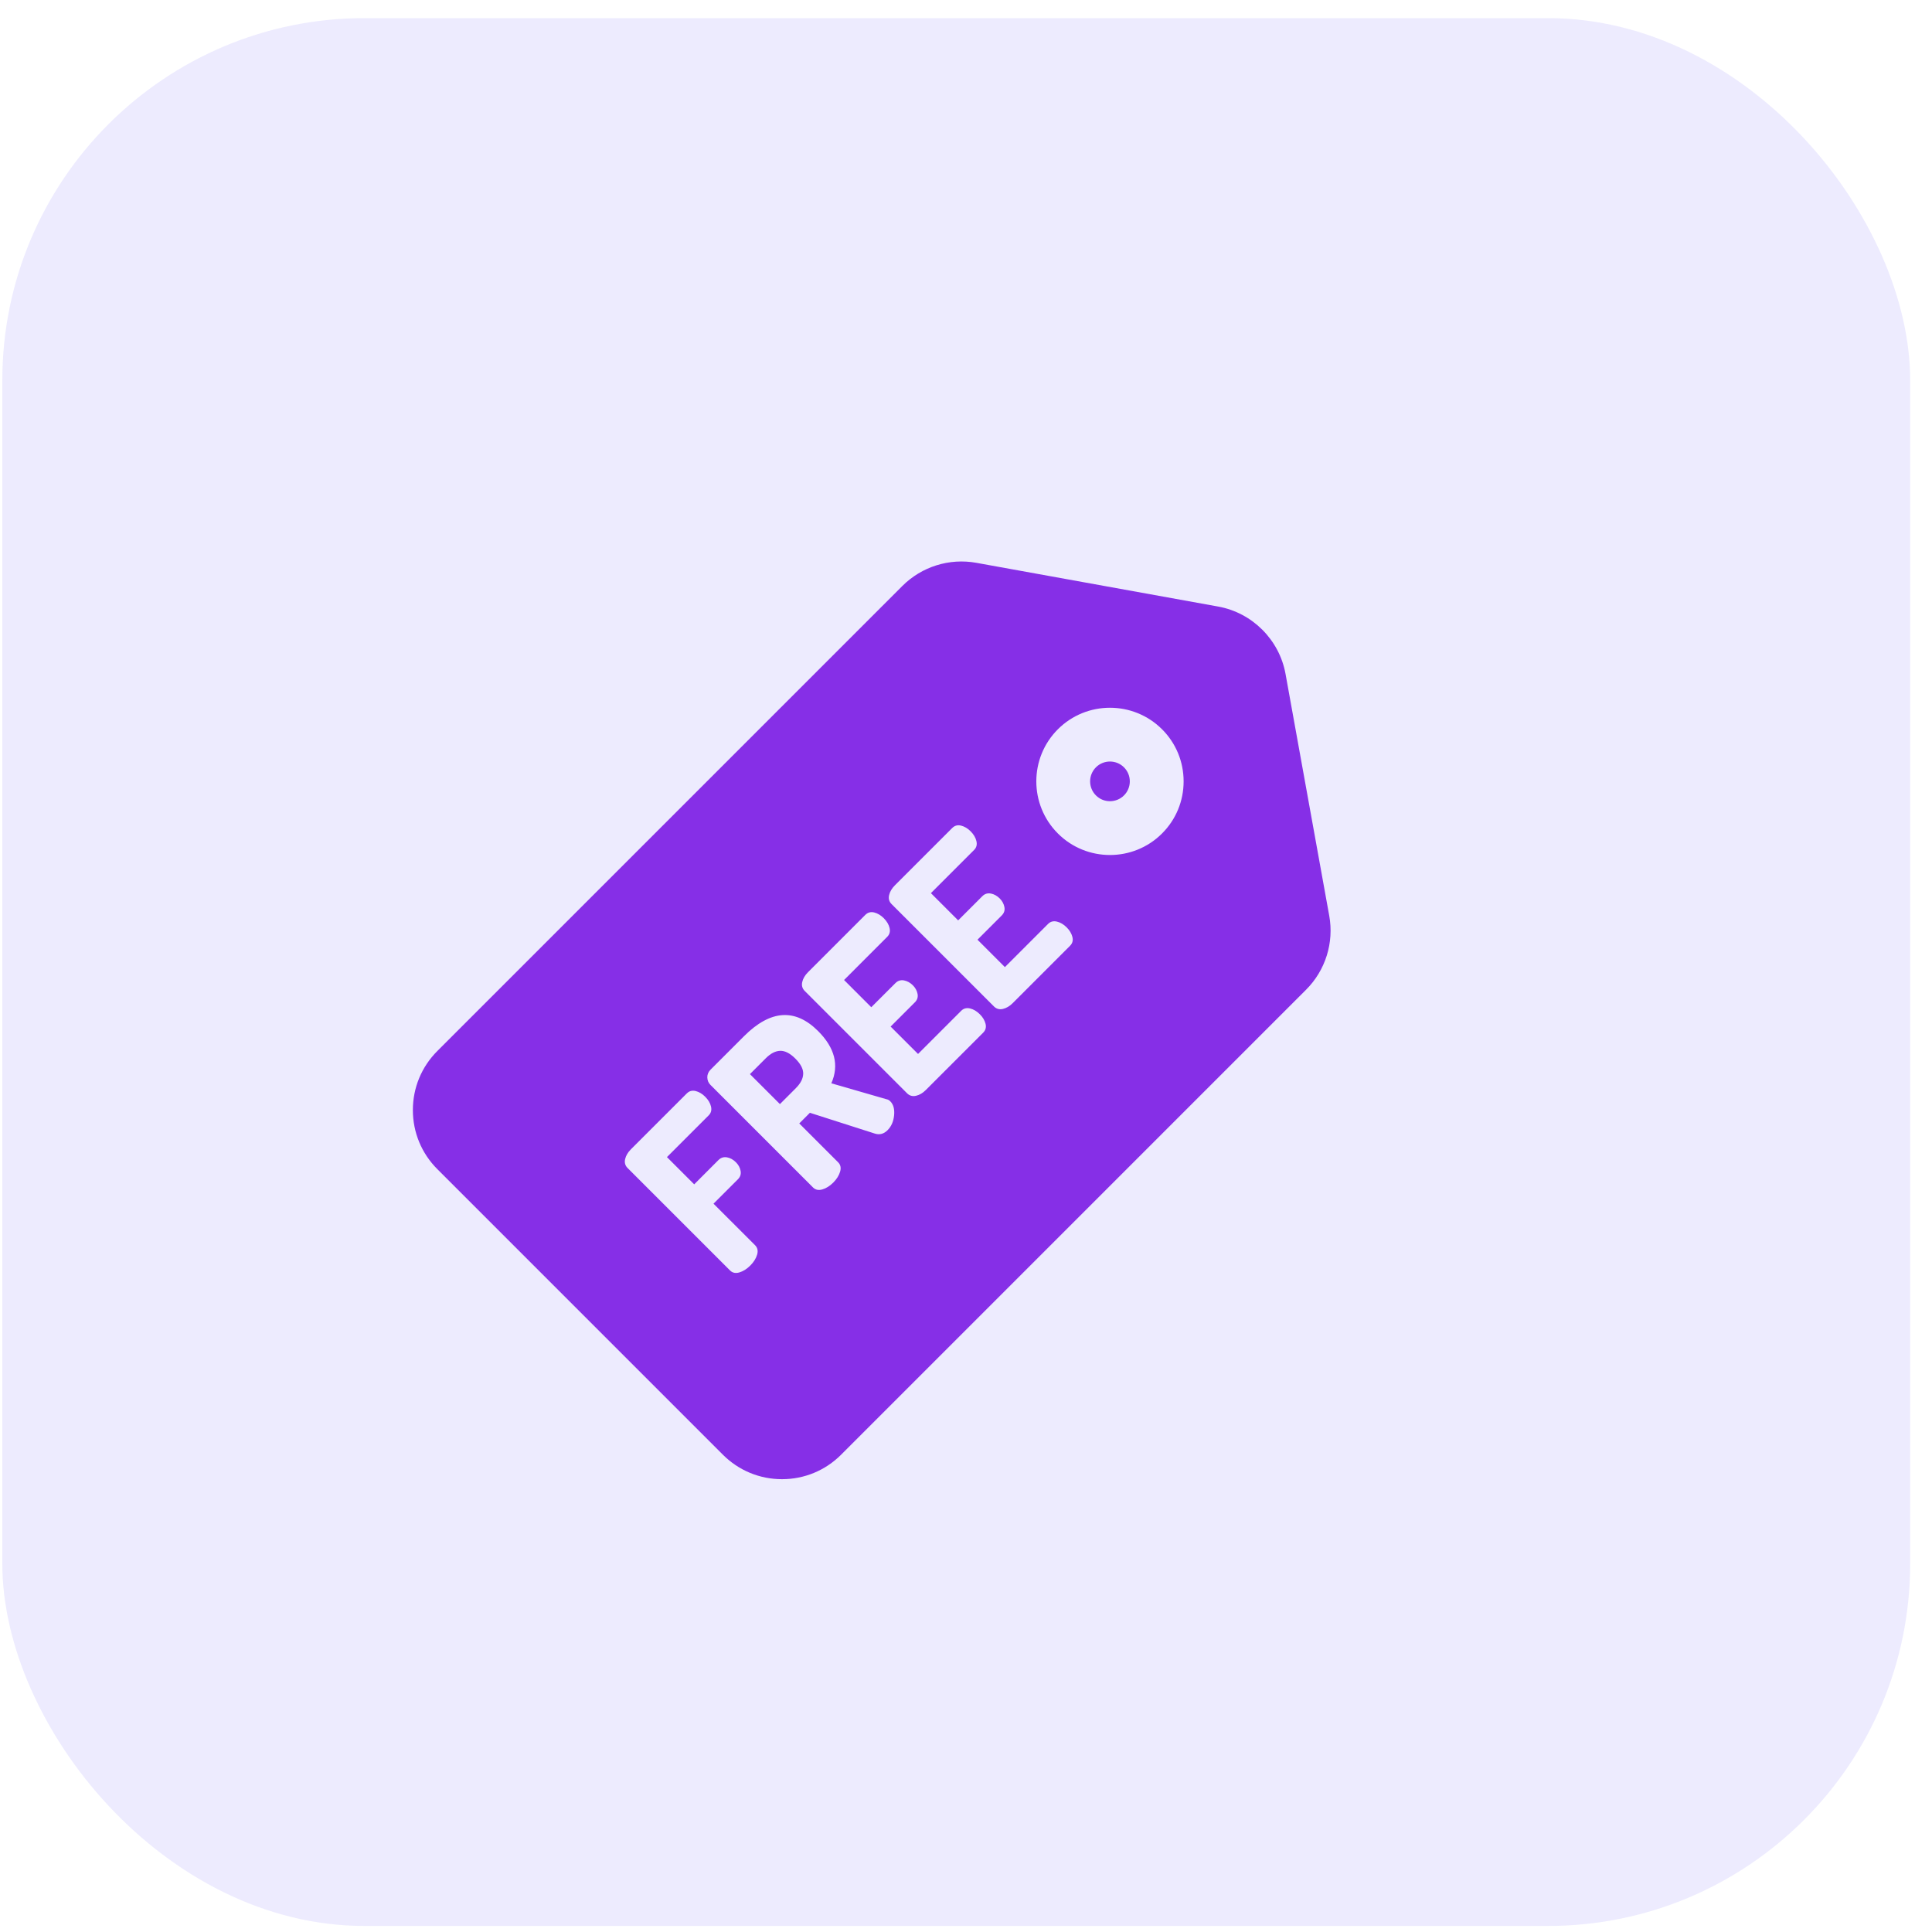
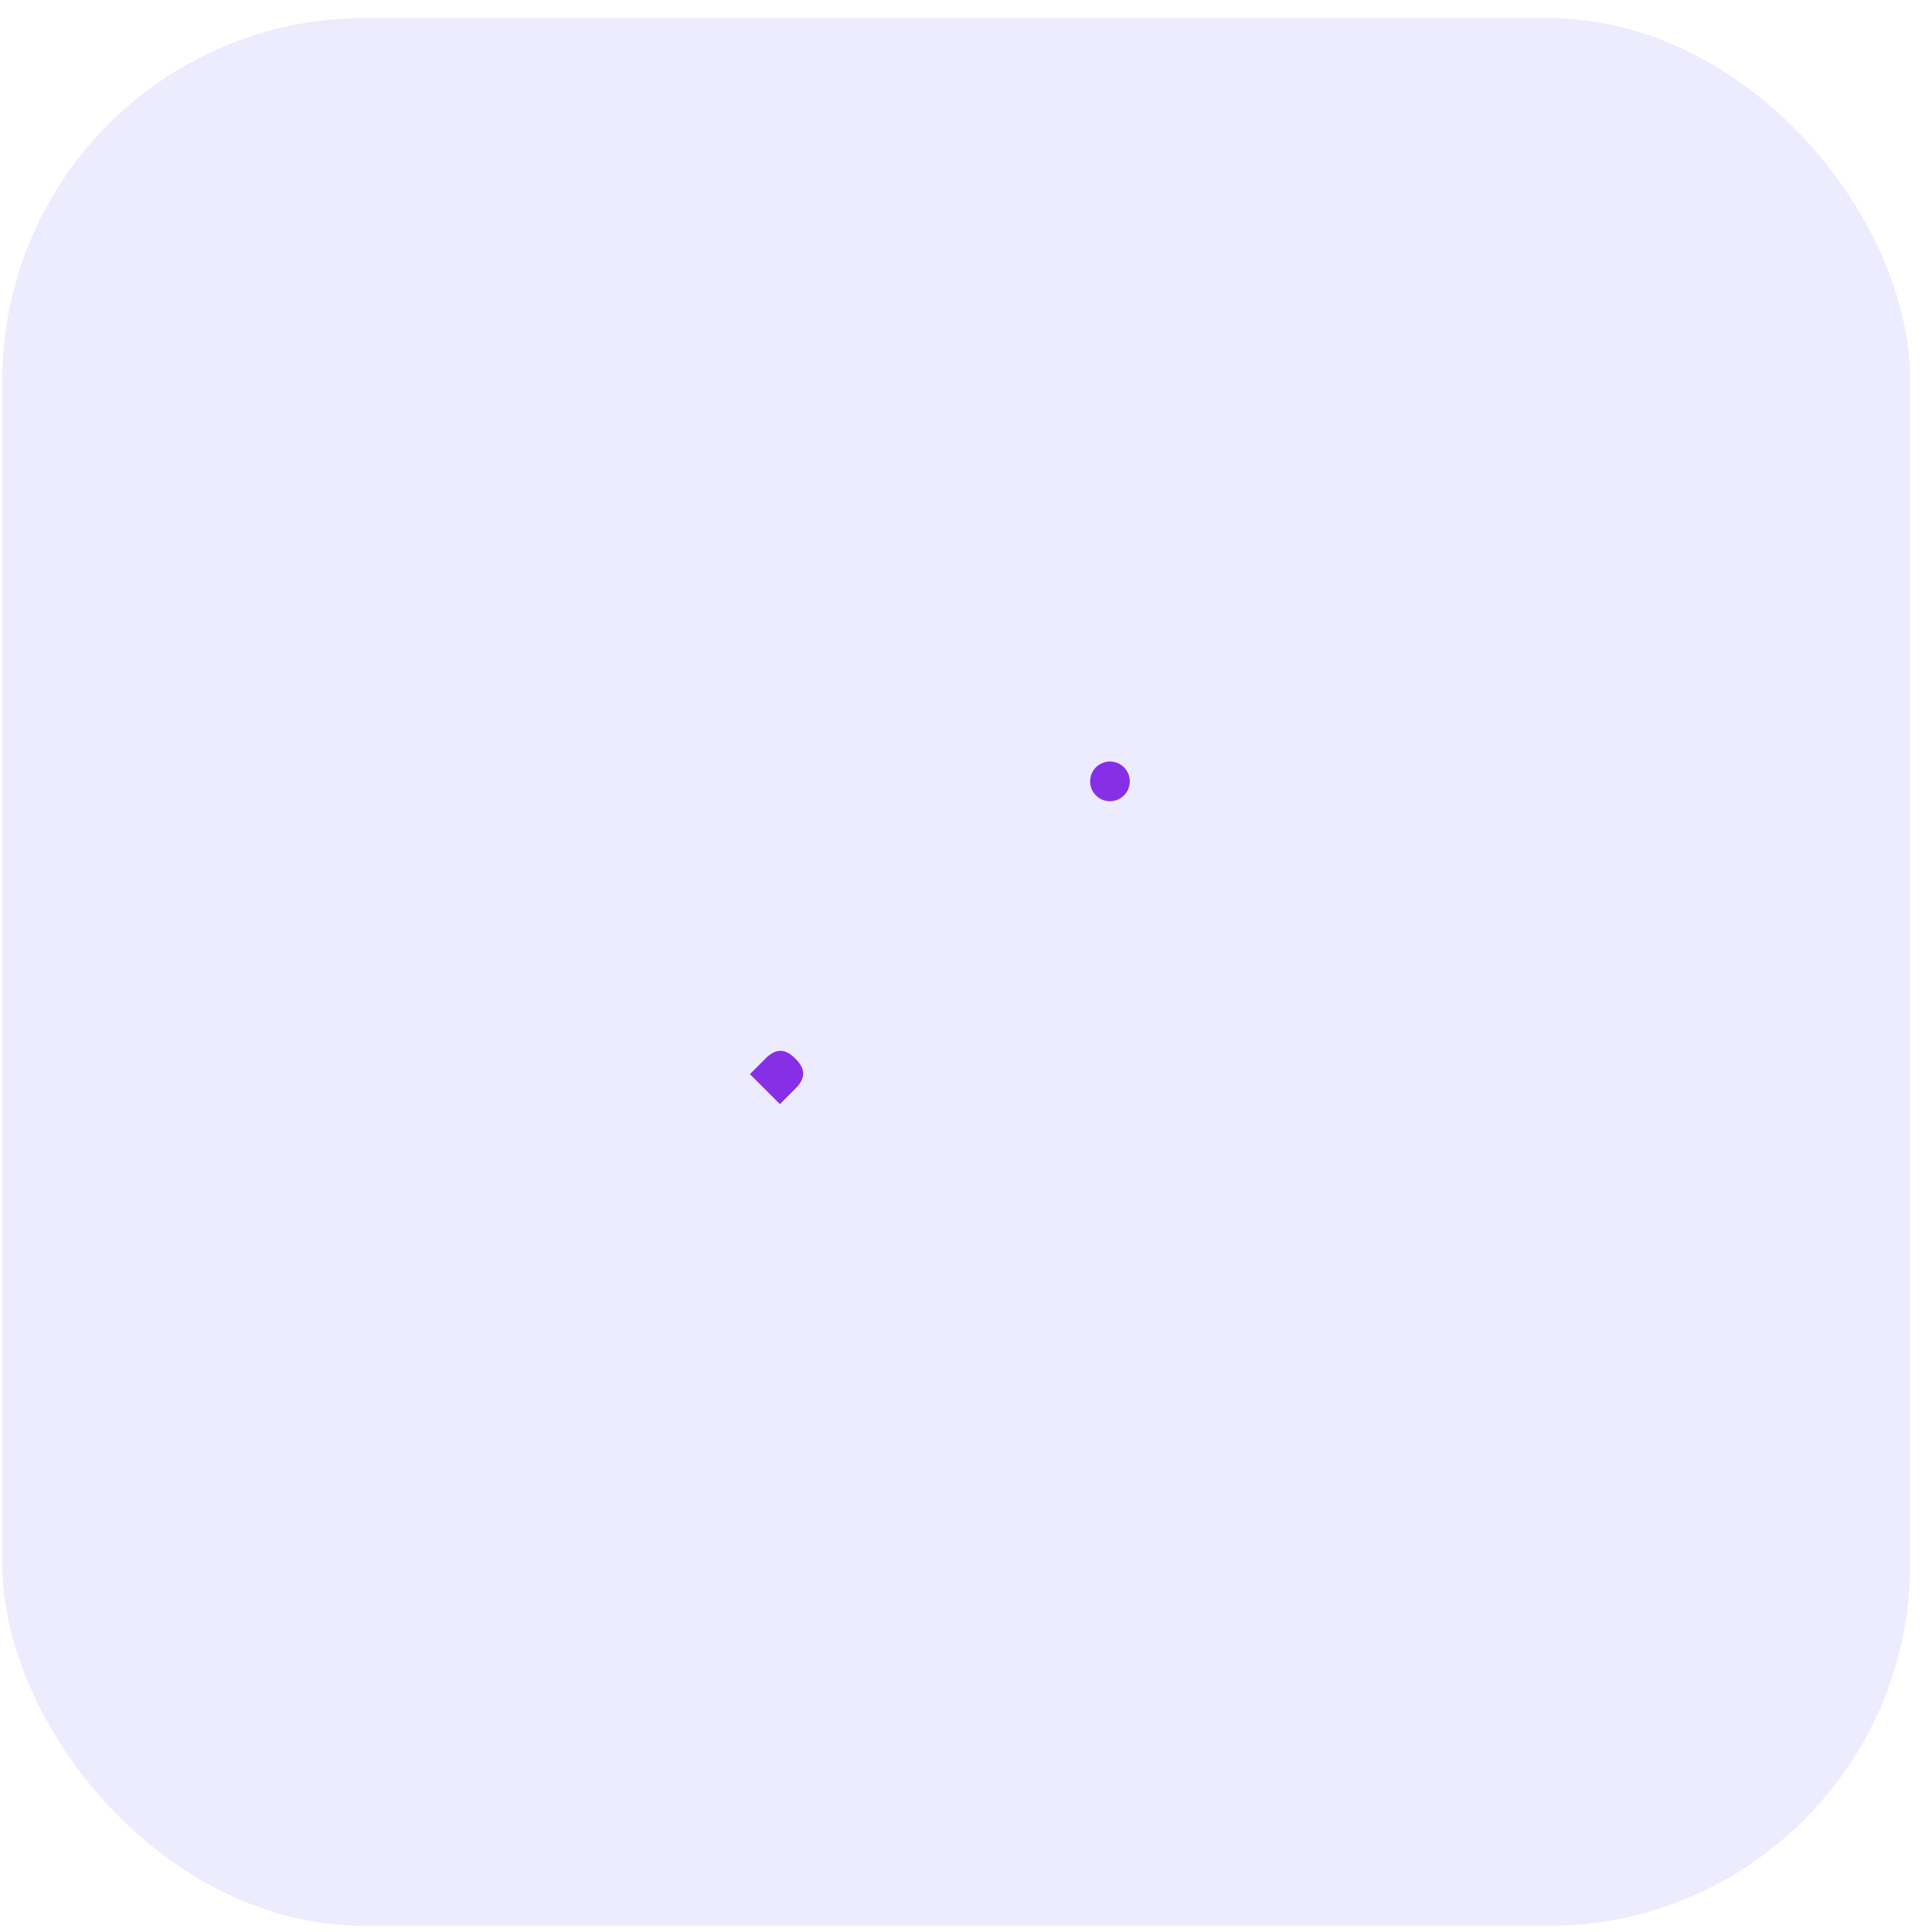
<svg xmlns="http://www.w3.org/2000/svg" width="80" height="80" viewBox="0 0 80 80" fill="none">
  <rect opacity="0.1" x="0.096" y="0.75" width="79" height="79" rx="15" fill="#473BF0" />
  <g clip-path="url(#clip0_249_304)">
    <path d="M46.542 31.774C46.382 31.613 46.171 31.533 45.961 31.533C45.75 31.533 45.54 31.613 45.38 31.773C45.059 32.094 45.059 32.615 45.38 32.936C45.7 33.257 46.221 33.256 46.542 32.936C46.697 32.781 46.783 32.574 46.783 32.355C46.783 32.135 46.697 31.929 46.542 31.774Z" fill="#862FE7" />
    <path d="M32.935 43.836C32.713 43.613 32.503 43.506 32.305 43.512C32.107 43.519 31.91 43.62 31.714 43.816L31.053 44.477L32.295 45.718L32.955 45.057C33.151 44.861 33.252 44.665 33.259 44.467C33.266 44.269 33.158 44.059 32.935 43.836Z" fill="#862FE7" />
-     <path d="M55.041 37.919L53.231 27.905C52.975 26.492 51.855 25.371 50.442 25.116L40.428 23.305C39.312 23.103 38.167 23.462 37.365 24.263L18.11 43.519C17.456 44.172 17.096 45.041 17.096 45.966C17.096 46.89 17.456 47.759 18.11 48.412L29.934 60.237C30.588 60.89 31.457 61.25 32.381 61.25C33.305 61.25 34.174 60.89 34.828 60.237L54.083 40.981C54.885 40.179 55.243 39.035 55.041 37.919ZM31.35 51.954C31.304 52.112 31.209 52.262 31.067 52.404C30.924 52.547 30.774 52.641 30.616 52.688C30.459 52.735 30.328 52.707 30.226 52.604L25.989 48.367C25.886 48.265 25.852 48.141 25.885 47.997C25.918 47.852 25.997 47.718 26.122 47.593L28.438 45.277C28.54 45.175 28.662 45.142 28.805 45.177C28.947 45.213 29.078 45.291 29.198 45.411C29.327 45.54 29.409 45.677 29.442 45.821C29.475 45.966 29.443 46.087 29.345 46.185L27.617 47.913L28.745 49.041L29.752 48.033C29.85 47.936 29.967 47.899 30.102 47.923C30.238 47.948 30.362 48.016 30.473 48.127C30.575 48.229 30.64 48.347 30.666 48.48C30.693 48.614 30.655 48.732 30.553 48.834L29.545 49.842L31.267 51.563C31.369 51.666 31.397 51.796 31.35 51.954ZM37.023 46.182C36.998 46.437 36.908 46.643 36.752 46.799C36.596 46.955 36.421 47.001 36.225 46.939L33.536 46.078L33.096 46.519L34.704 48.127C34.806 48.229 34.834 48.359 34.787 48.517C34.74 48.675 34.646 48.825 34.504 48.968C34.361 49.11 34.211 49.205 34.053 49.251C33.895 49.298 33.765 49.27 33.663 49.168L29.419 44.924C29.334 44.839 29.291 44.736 29.288 44.613C29.286 44.491 29.332 44.383 29.425 44.29L30.807 42.908C31.901 41.814 32.925 41.743 33.877 42.695C34.57 43.389 34.753 44.11 34.424 44.857L36.712 45.518C36.766 45.526 36.817 45.555 36.866 45.604C36.995 45.733 37.047 45.926 37.023 46.182ZM40.71 42.762L38.334 45.137C38.209 45.262 38.075 45.341 37.93 45.374C37.786 45.407 37.662 45.373 37.56 45.271L33.322 41.033C33.22 40.931 33.186 40.807 33.219 40.663C33.252 40.518 33.331 40.384 33.456 40.259L35.831 37.883C35.934 37.781 36.056 37.748 36.199 37.783C36.341 37.819 36.472 37.897 36.592 38.017C36.721 38.146 36.803 38.283 36.836 38.427C36.869 38.572 36.837 38.693 36.739 38.791L34.951 40.58L36.078 41.707L37.08 40.706C37.177 40.609 37.294 40.572 37.43 40.596C37.565 40.621 37.689 40.689 37.8 40.8C37.903 40.902 37.967 41.02 37.994 41.153C38.02 41.287 37.983 41.405 37.88 41.507L36.879 42.508L38.014 43.642L39.802 41.854C39.9 41.756 40.021 41.724 40.166 41.757C40.31 41.791 40.447 41.872 40.576 42.001C40.696 42.121 40.774 42.252 40.81 42.395C40.845 42.537 40.812 42.659 40.71 42.762ZM44.306 39.165L41.931 41.541C41.806 41.665 41.671 41.744 41.527 41.778C41.382 41.811 41.259 41.776 41.156 41.674L36.919 37.437C36.817 37.334 36.782 37.211 36.816 37.066C36.849 36.922 36.928 36.787 37.052 36.663L39.428 34.287C39.53 34.185 39.653 34.151 39.795 34.187C39.937 34.222 40.069 34.3 40.189 34.42C40.318 34.55 40.399 34.686 40.432 34.831C40.466 34.975 40.433 35.097 40.336 35.194L38.547 36.983L39.675 38.111L40.676 37.11C40.774 37.012 40.891 36.975 41.026 36.999C41.162 37.024 41.285 37.092 41.397 37.203C41.499 37.306 41.563 37.423 41.59 37.557C41.617 37.69 41.579 37.808 41.477 37.91L40.476 38.911L41.61 40.046L43.398 38.258C43.496 38.16 43.617 38.127 43.762 38.161C43.907 38.194 44.044 38.275 44.172 38.404C44.292 38.524 44.37 38.656 44.406 38.798C44.442 38.94 44.409 39.063 44.306 39.165ZM48.118 34.512C47.523 35.107 46.742 35.404 45.961 35.404C45.18 35.404 44.398 35.107 43.804 34.512C42.614 33.322 42.614 31.387 43.804 30.198C44.993 29.009 46.928 29.009 48.118 30.198C48.694 30.774 49.011 31.54 49.011 32.355C49.011 33.17 48.694 33.936 48.118 34.512Z" fill="#862FE7" />
  </g>
  <defs>
    <clipPath id="clip0_249_304">
      <rect width="38" height="38" fill="white" transform="translate(17.096 23.25)" />
    </clipPath>
  </defs>
</svg>